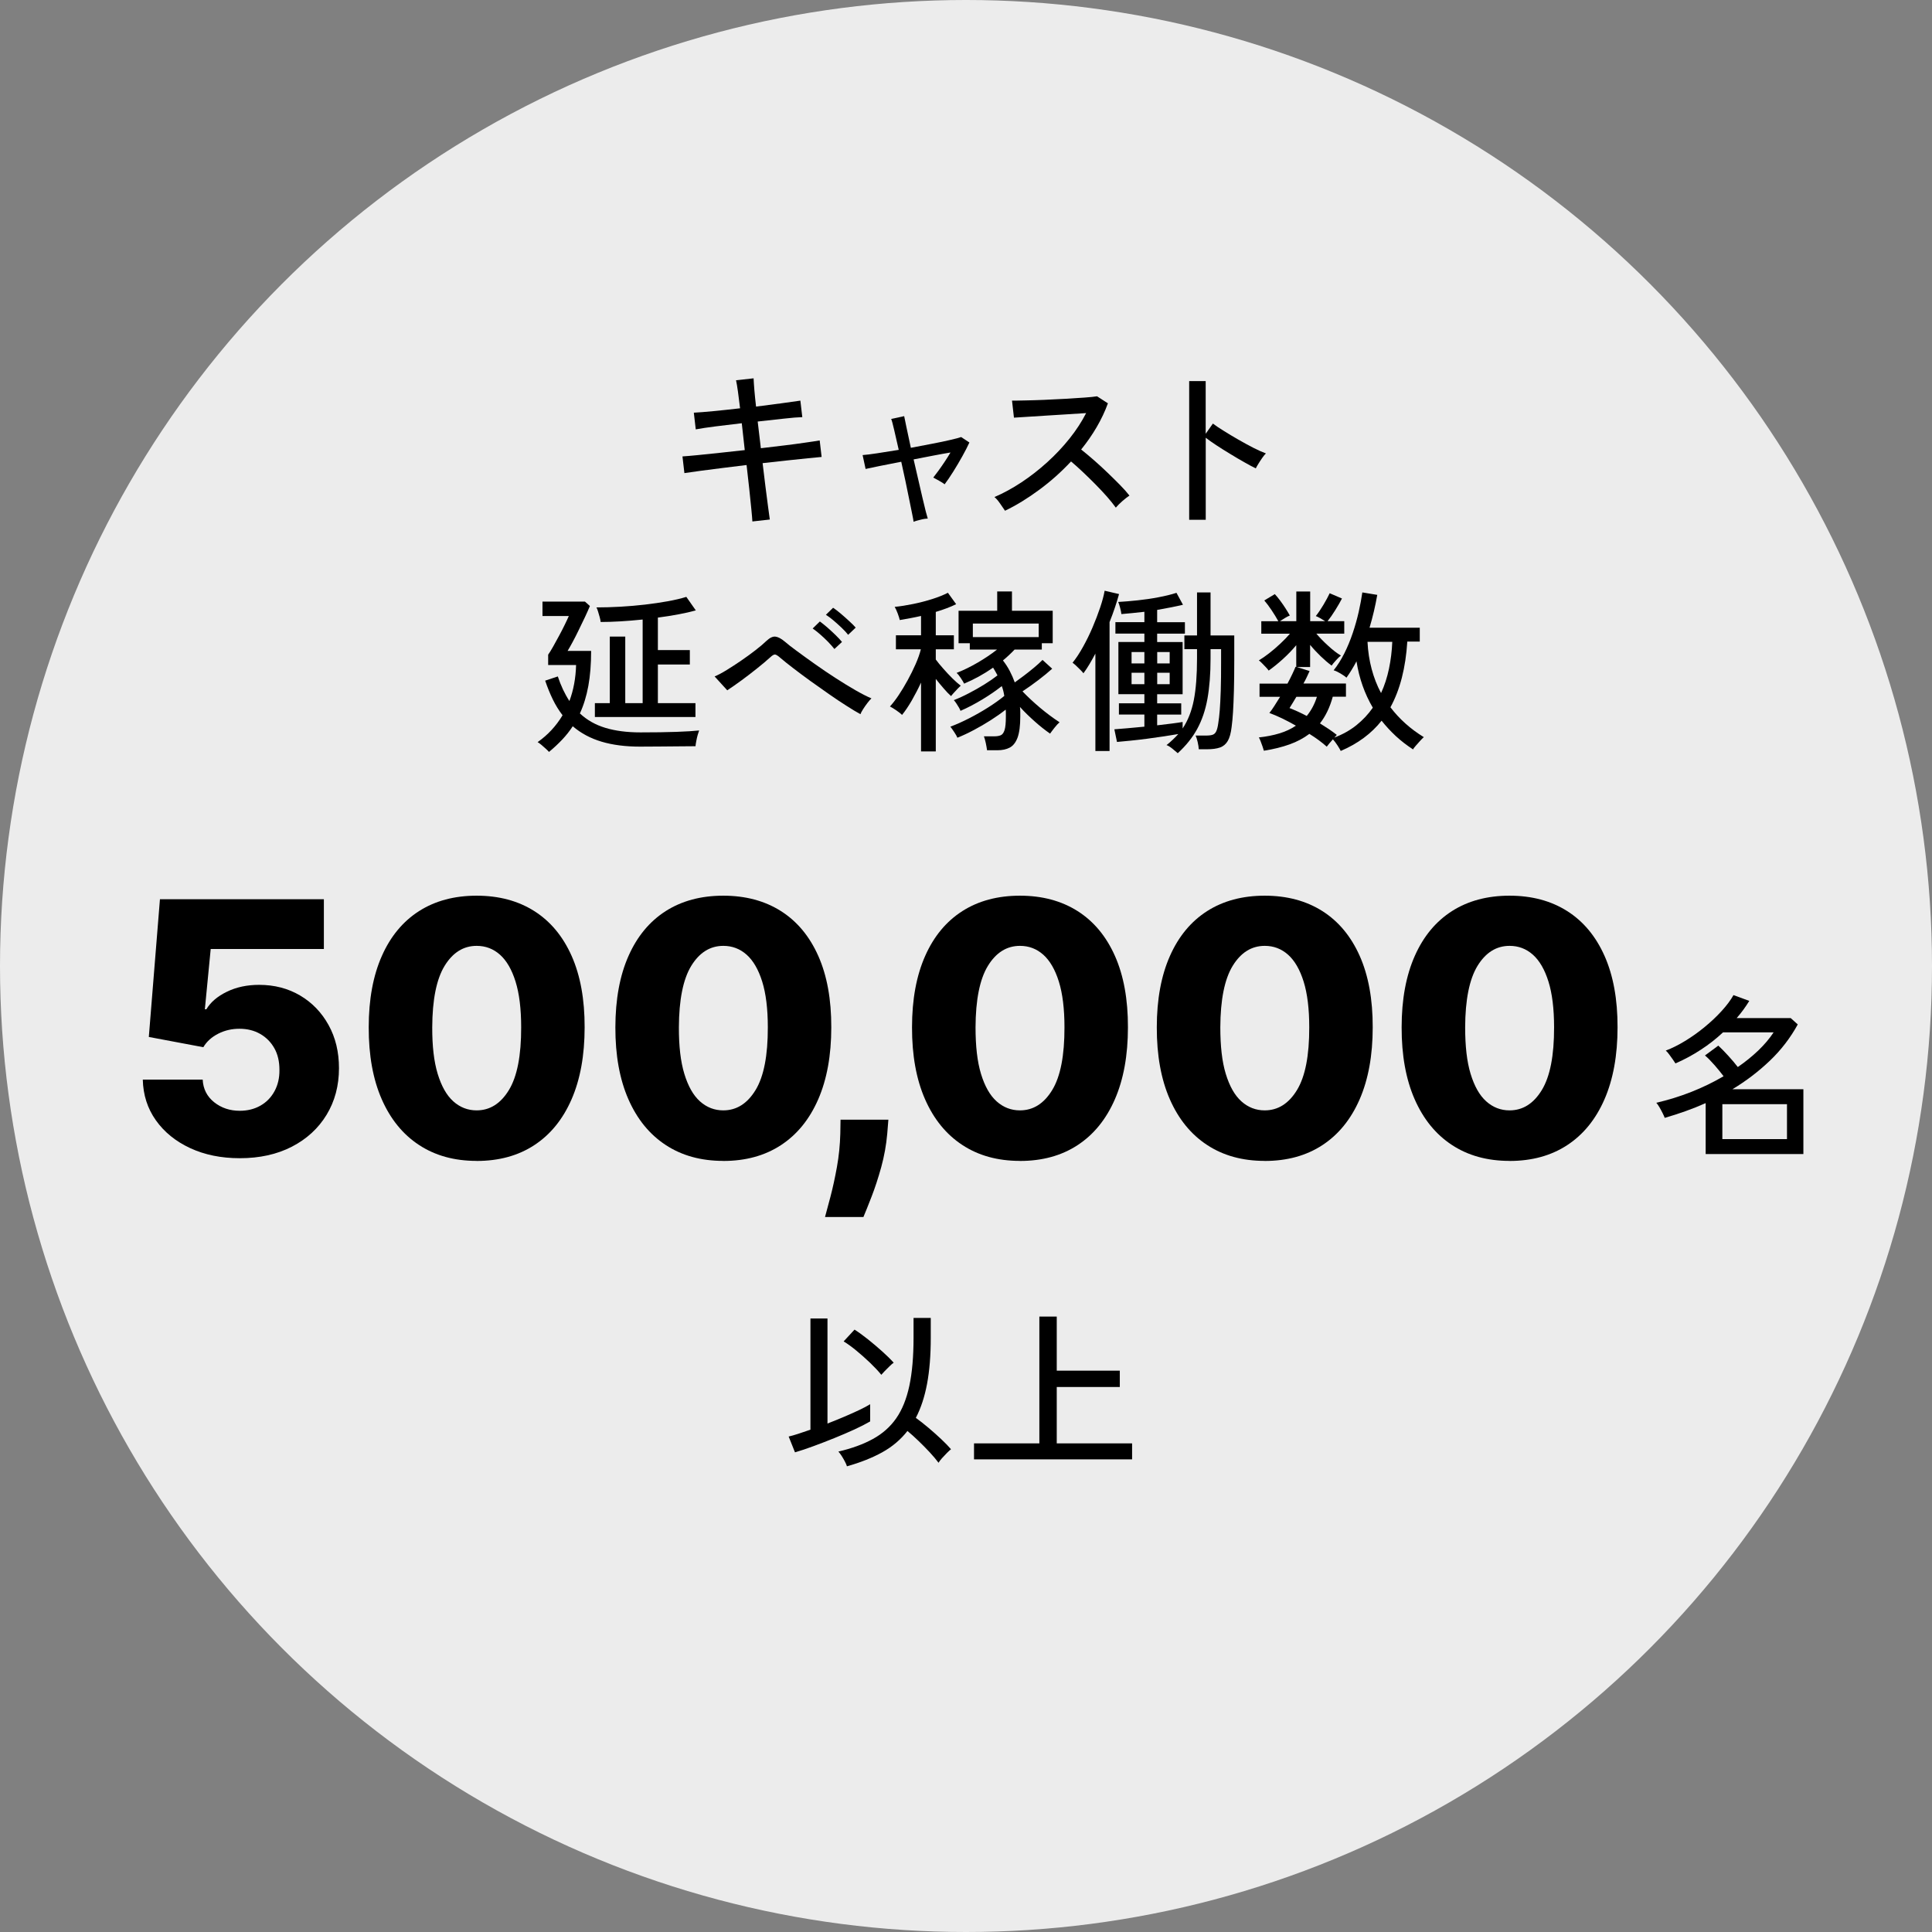
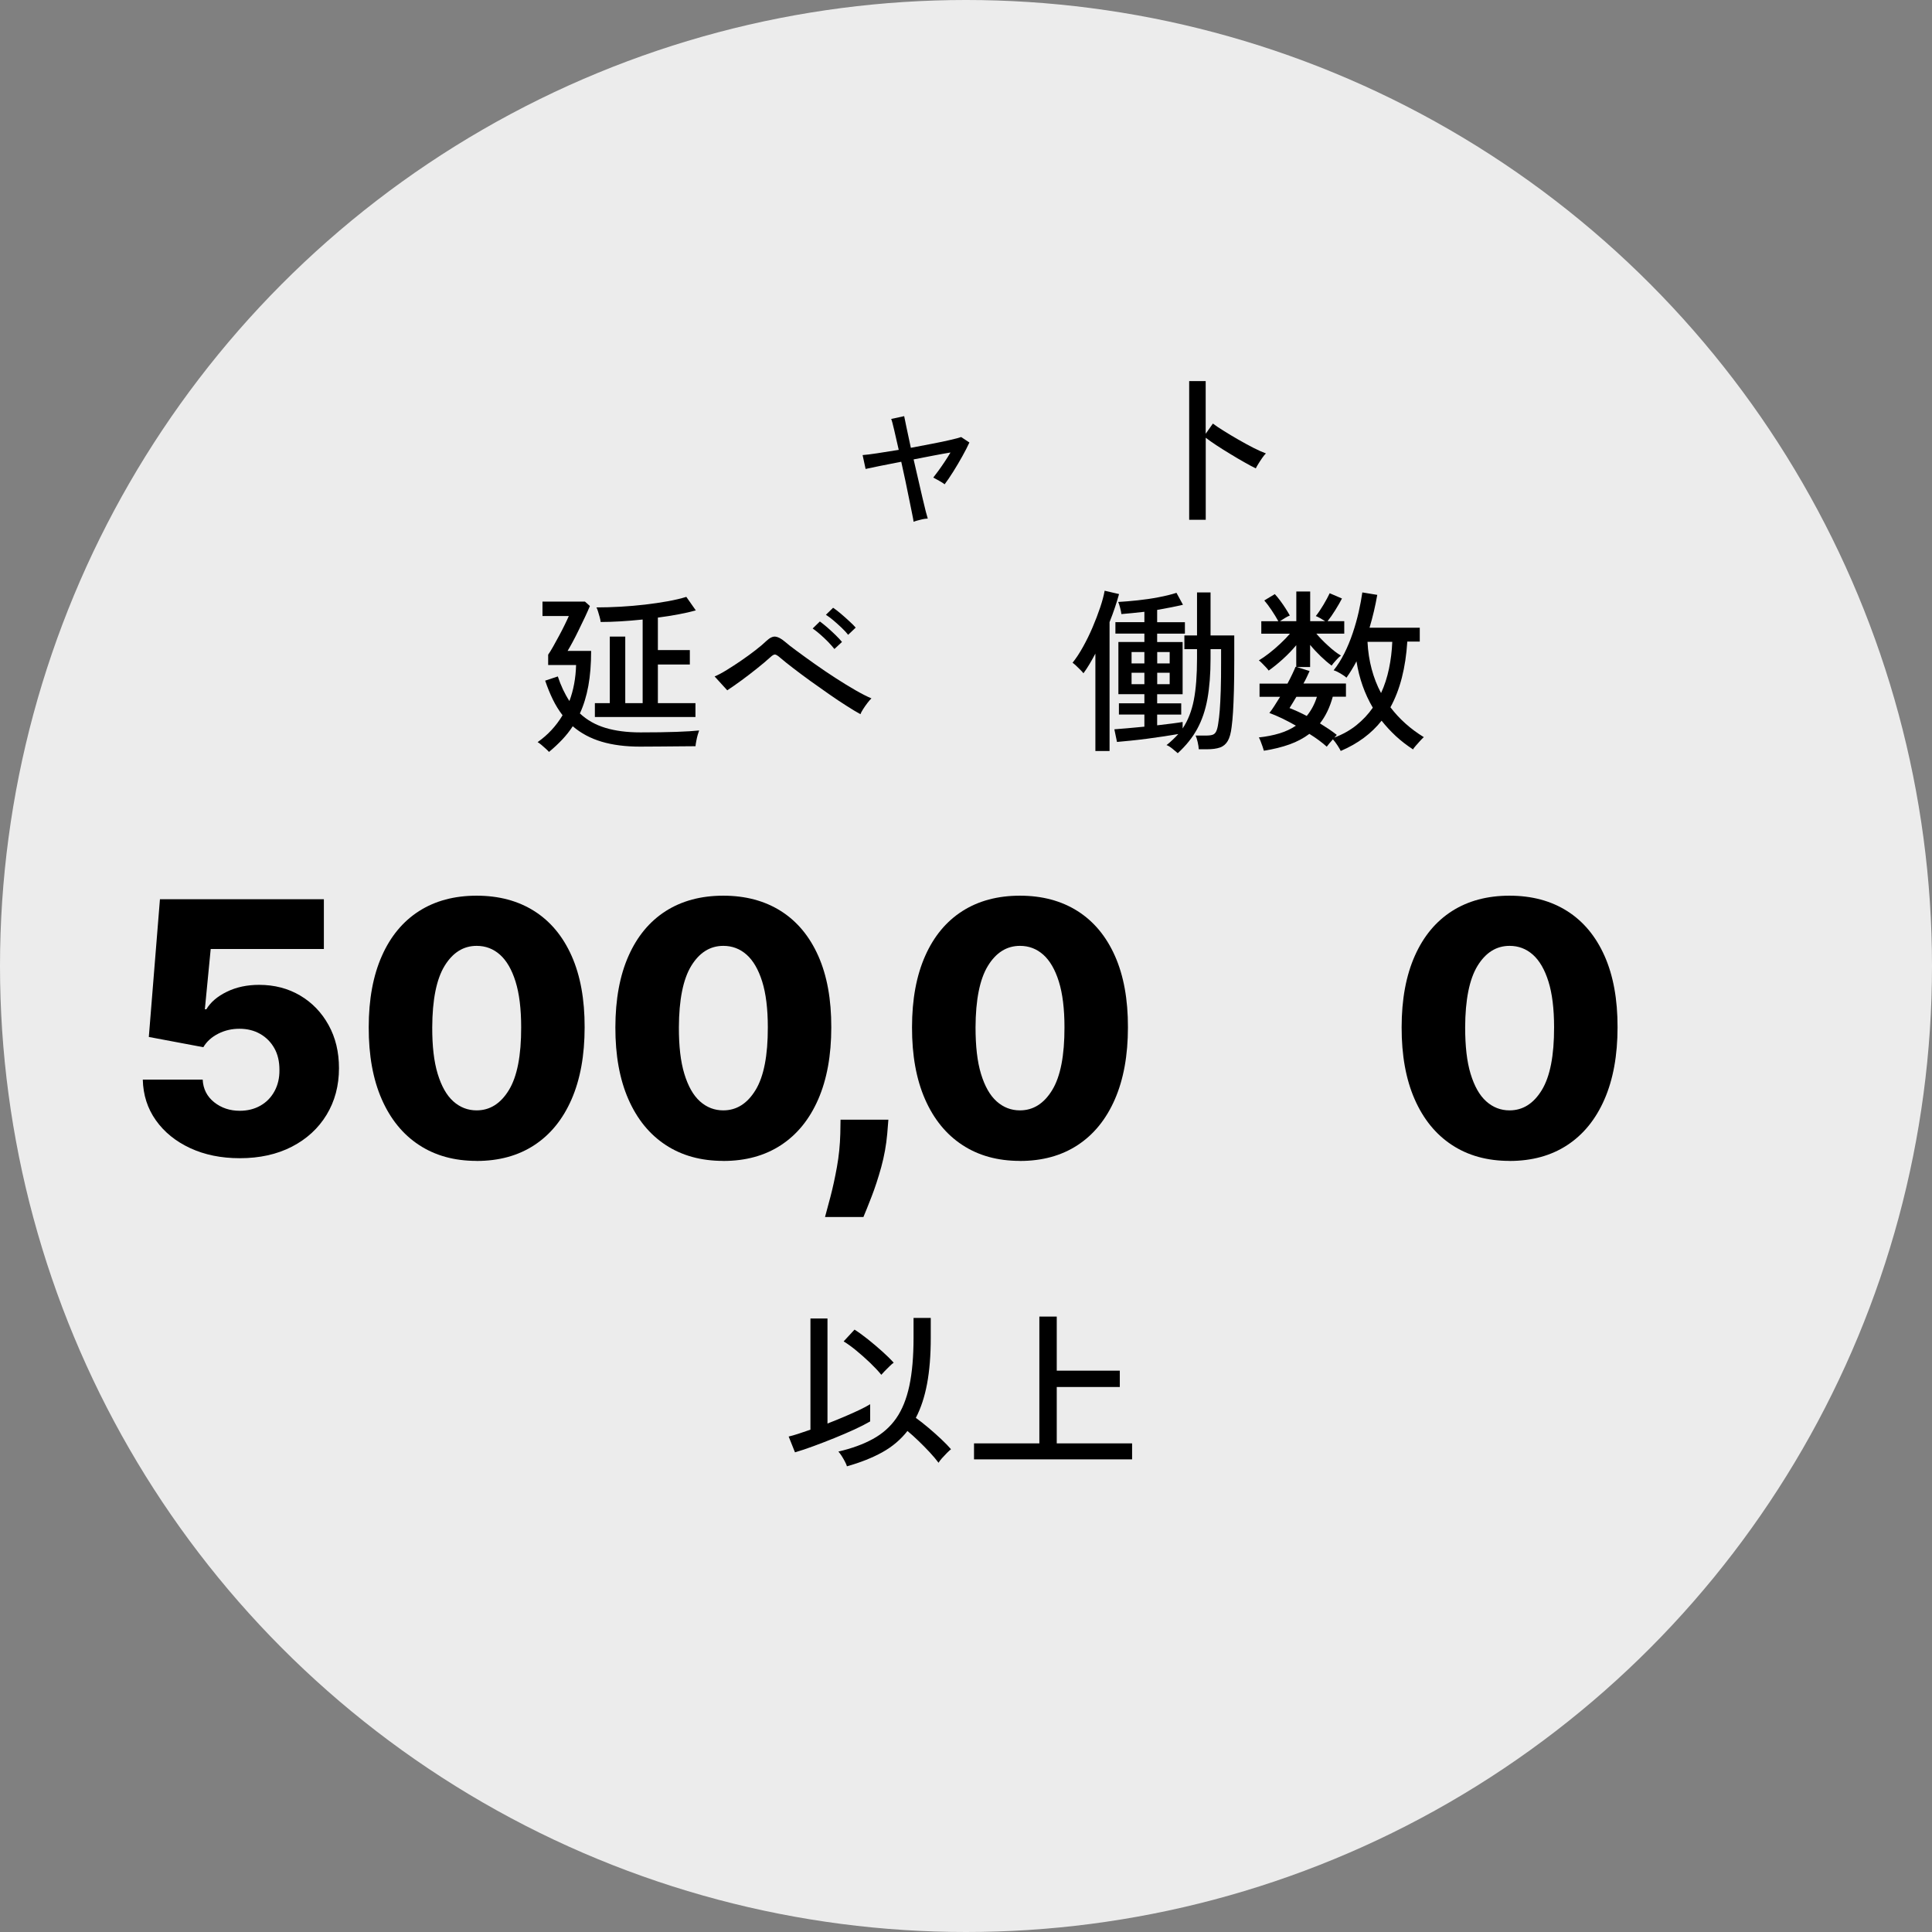
<svg xmlns="http://www.w3.org/2000/svg" id="b" width="330" height="330" viewBox="0 0 330 330">
  <rect x="0" y="0" width="330" height="330" fill="#808080" stroke="none" />
  <defs>
    <style>.d{fill:#fff;isolation:isolate;opacity:.85;}</style>
  </defs>
  <g id="c">
    <circle class="d" cx="165" cy="165" r="165" />
-     <path d="m128.51,89.06c-.02-.42-.08-1.13-.18-2.13-.1-1-.22-2.16-.36-3.5-.14-1.33-.29-2.66-.45-4-1.36.16-2.71.33-4.06.5s-2.6.33-3.74.48-2.08.29-2.82.4l-.33-2.85c.66-.04,1.55-.12,2.67-.23,1.12-.11,2.37-.24,3.76-.39s2.79-.3,4.21-.46l-.51-4.59c-1.56.18-3.05.36-4.47.54s-2.55.35-3.39.51l-.33-2.85c.82-.04,1.96-.13,3.41-.27,1.45-.14,2.94-.3,4.49-.48-.12-1.02-.24-1.96-.36-2.83s-.23-1.52-.33-1.96l3-.33c.02.48.06,1.15.13,1.99.07.85.17,1.8.29,2.84,1.54-.2,3-.39,4.37-.57s2.43-.33,3.2-.45l.33,2.82c-.74.02-1.8.1-3.18.26-1.38.15-2.86.31-4.44.49l.54,4.56c1.38-.16,2.72-.32,4.02-.48s2.47-.31,3.53-.47c1.05-.15,1.88-.27,2.5-.38l.33,2.82c-.52.04-1.32.12-2.39.23-1.07.11-2.28.24-3.63.38s-2.71.29-4.06.45c.16,1.32.32,2.64.48,3.95.16,1.31.31,2.47.45,3.48s.24,1.74.3,2.2l-2.97.33h0Z" />
    <path d="m156.04,89.09c-.02-.22-.1-.67-.24-1.33s-.3-1.49-.5-2.46c-.19-.97-.4-2.01-.64-3.12s-.48-2.21-.72-3.31c-1.34.26-2.56.5-3.66.72s-1.91.39-2.43.51l-.51-2.37c.56-.04,1.4-.14,2.5-.31,1.11-.17,2.33-.36,3.67-.58-.3-1.32-.56-2.47-.79-3.45-.23-.98-.39-1.59-.5-1.83l2.22-.48c.04.22.17.84.38,1.85s.46,2.2.76,3.56c1.28-.24,2.51-.47,3.71-.71,1.19-.23,2.22-.44,3.09-.65.87-.2,1.46-.36,1.79-.48l1.41.93c-.3.66-.7,1.44-1.2,2.34s-1.02,1.78-1.56,2.64-1.03,1.58-1.47,2.16c-.2-.16-.52-.37-.97-.62s-.78-.42-.97-.53c.24-.3.53-.68.87-1.15s.7-.98,1.07-1.54.71-1.09,1-1.59c-.86.14-1.84.32-2.94.53s-2.22.42-3.36.65c.26,1.12.52,2.25.78,3.38s.5,2.17.72,3.12c.22.95.42,1.75.58,2.4.17.65.29,1.05.34,1.21-.32,0-.75.06-1.27.2-.53.13-.92.24-1.16.34v-.03Z" />
-     <path d="m171.66,87.23c-.2-.3-.48-.7-.83-1.21s-.67-.88-.97-1.12c1.54-.66,3.08-1.5,4.62-2.52s3.01-2.17,4.41-3.44c1.4-1.27,2.67-2.62,3.81-4.05s2.08-2.88,2.82-4.33c-.92.06-1.96.12-3.13.2s-2.35.15-3.54.22c-1.19.08-2.29.15-3.29.21s-1.79.11-2.37.15l-.33-2.91c.48,0,1.21,0,2.19-.03.98-.02,2.08-.05,3.29-.1s2.42-.11,3.63-.18,2.3-.14,3.27-.21,1.68-.14,2.14-.22l1.86,1.2c-.5,1.38-1.14,2.73-1.91,4.05s-1.66,2.6-2.66,3.84c.68.54,1.41,1.15,2.19,1.83s1.55,1.39,2.31,2.12,1.47,1.43,2.13,2.1,1.2,1.28,1.62,1.82c-.34.22-.75.54-1.21.94-.47.41-.84.79-1.12,1.12-.4-.56-.91-1.19-1.51-1.88-.61-.69-1.28-1.4-2-2.13-.72-.73-1.44-1.43-2.16-2.11s-1.38-1.27-1.98-1.77c-1.66,1.78-3.47,3.4-5.43,4.84-1.96,1.45-3.91,2.65-5.85,3.58h0Z" />
    <path d="m203.12,88.79v-23.7h2.82v9l1.23-1.74c.48.36,1.1.78,1.88,1.26.77.48,1.59.98,2.47,1.48s1.74.98,2.57,1.4,1.54.74,2.14.96c-.16.14-.36.38-.6.72-.24.34-.46.68-.67,1.02-.21.34-.37.61-.46.81-.54-.26-1.19-.6-1.95-1.04-.76-.43-1.56-.89-2.38-1.4-.83-.5-1.62-.99-2.36-1.48-.74-.49-1.36-.92-1.86-1.31v14.01h-2.83Z" />
    <path d="m93.78,128.44c-.12-.14-.3-.32-.54-.54-.24-.22-.49-.44-.75-.66s-.48-.38-.66-.48c1.74-1.22,3.16-2.75,4.26-4.59-.62-.8-1.17-1.69-1.65-2.67-.48-.98-.92-2.06-1.32-3.24l2.16-.72c.52,1.58,1.18,2.98,1.98,4.2.7-1.86,1.08-3.91,1.14-6.15h-4.77v-1.77c.24-.34.52-.79.84-1.36s.65-1.17,1-1.82c.35-.64.67-1.26.97-1.88.3-.61.54-1.12.72-1.54h-4.5v-2.46h7.26l.84.75c-.22.54-.5,1.17-.84,1.89s-.7,1.46-1.07,2.22-.72,1.46-1.06,2.08c-.34.63-.62,1.12-.84,1.48h4.02c0,2.26-.16,4.26-.48,6s-.8,3.3-1.44,4.68c1.22,1.14,2.67,1.96,4.37,2.47,1.69.51,3.68.77,5.98.77,2.42,0,4.46-.03,6.14-.09,1.67-.06,2.96-.14,3.88-.24-.06.14-.14.39-.24.73-.1.35-.18.71-.25,1.08s-.12.67-.13.88c-.62,0-1.47,0-2.55.02-1.08,0-2.24.02-3.47.03-1.23,0-2.38.02-3.46.02-2.48,0-4.67-.28-6.55-.84-1.89-.56-3.54-1.44-4.94-2.64-.52.8-1.12,1.56-1.8,2.28s-1.43,1.42-2.25,2.1h0Zm7.83-5.97v-2.37h2.55v-11.37h2.64v11.37h2.97v-14.28c-2.74.28-5.13.42-7.17.42-.02-.22-.08-.5-.17-.84s-.19-.67-.29-.99-.19-.54-.27-.66c1.32,0,2.69-.04,4.11-.12s2.82-.2,4.19-.36,2.67-.35,3.88-.57c1.22-.22,2.28-.47,3.18-.75l1.62,2.31c-.84.24-1.82.46-2.94.67s-2.3.4-3.54.56v5.55h5.46v2.46h-5.46v6.6h6.42v2.37h-17.19,0Z" />
    <path d="m146.97,121.99c-.62-.34-1.4-.8-2.33-1.4-.93-.59-1.93-1.25-3-2-1.07-.74-2.13-1.49-3.2-2.26-1.06-.77-2.04-1.5-2.94-2.19-.9-.69-1.64-1.28-2.22-1.78-.38-.34-.67-.52-.87-.56-.2-.03-.47.12-.81.44-.64.58-1.39,1.22-2.25,1.9-.86.69-1.74,1.37-2.64,2.03-.9.66-1.73,1.24-2.49,1.74l-2.16-2.37c.58-.24,1.27-.6,2.07-1.1.8-.49,1.63-1.03,2.49-1.62.86-.59,1.67-1.18,2.43-1.77s1.38-1.11,1.86-1.58c.58-.54,1.09-.78,1.54-.73.45.05.98.33,1.6.85.46.4,1.14.94,2.06,1.61.91.67,1.93,1.41,3.06,2.21s2.29,1.59,3.5,2.37,2.34,1.48,3.42,2.1c1.08.62,2,1.09,2.76,1.41-.18.16-.41.42-.67.76-.27.35-.52.71-.75,1.07s-.39.65-.46.87h0Zm-4.44-11.13c-.3-.38-.67-.79-1.11-1.25-.44-.45-.89-.87-1.35-1.27-.46-.4-.88-.73-1.26-.99l1.23-1.2c.34.24.75.58,1.25,1,.49.43.97.88,1.44,1.33.47.46.83.85,1.09,1.17l-1.29,1.2h0Zm2.34-2.43c-.3-.38-.67-.78-1.12-1.21s-.92-.84-1.39-1.25c-.48-.4-.91-.72-1.29-.96l1.23-1.2c.34.22.76.54,1.26.96s.99.86,1.48,1.31c.49.45.87.82,1.12,1.12,0,0-1.29,1.23-1.29,1.23Z" />
-     <path d="m157.32,128.35v-11.76c-.5,1.08-1.04,2.11-1.6,3.09-.57.98-1.12,1.79-1.64,2.43-.22-.22-.55-.48-.99-.78-.44-.3-.8-.52-1.08-.66.48-.52.98-1.17,1.5-1.95s1.03-1.62,1.53-2.54c.5-.91.95-1.82,1.35-2.73.4-.91.7-1.75.9-2.54h-4.26v-2.4h4.29v-3.3c-.62.14-1.24.27-1.84.38-.61.11-1.21.22-1.79.32-.06-.28-.18-.66-.36-1.14-.18-.48-.35-.85-.51-1.11,1-.1,2.06-.27,3.18-.5s2.2-.51,3.24-.84c1.04-.33,1.93-.69,2.67-1.07l1.41,1.95c-.98.48-2.14.92-3.48,1.32v3.99h3.09v2.4h-3.09v1.74c.34.46.77.99,1.29,1.57.52.59,1.04,1.15,1.57,1.67.53.52,1,.93,1.4,1.23-.12.1-.29.27-.51.5s-.44.46-.66.71c-.22.24-.38.43-.48.57-.38-.34-.8-.77-1.26-1.31-.46-.53-.91-1.07-1.35-1.63v12.39h-2.52Zm11.28-.18c-.04-.34-.12-.76-.22-1.26-.11-.5-.22-.88-.32-1.14h1.77c.44,0,.81-.06,1.1-.18.29-.12.51-.42.66-.9.15-.48.22-1.24.22-2.28v-.6c0-.2,0-.4-.03-.6-.76.6-1.61,1.2-2.55,1.8-.94.6-1.9,1.16-2.88,1.68-.98.52-1.92.96-2.82,1.32-.08-.22-.26-.54-.54-.96s-.5-.73-.66-.93c.98-.36,2.03-.83,3.15-1.4s2.21-1.19,3.27-1.86,1.99-1.33,2.79-1.99c-.04-.28-.1-.57-.17-.86-.07-.29-.16-.56-.26-.82-.96.76-2.06,1.52-3.3,2.27s-2.49,1.41-3.75,1.96c-.04-.14-.13-.33-.27-.57s-.29-.48-.45-.72-.3-.42-.42-.54c.82-.32,1.68-.71,2.59-1.19.91-.47,1.79-.97,2.64-1.5s1.59-1.04,2.23-1.54c-.22-.42-.47-.86-.75-1.32-1.58,1.1-3.23,2.01-4.95,2.73-.1-.22-.29-.54-.57-.96-.28-.42-.52-.71-.72-.87,1.18-.46,2.39-1.05,3.62-1.77,1.23-.72,2.33-1.46,3.29-2.22h-4.65v-1.08h-1.92v-5.55h6.6v-3.3h2.52v3.3h6.96v5.55h-1.86v1.08h-4.65c-.3.32-.62.63-.95.94-.33.31-.67.62-1.04.92.44.56.83,1.16,1.16,1.79s.62,1.29.86,1.96c.48-.34,1.01-.73,1.59-1.17.58-.44,1.15-.89,1.71-1.36.56-.47,1.04-.9,1.44-1.31l1.65,1.5c-.66.6-1.45,1.25-2.37,1.95s-1.82,1.34-2.7,1.92c.92.96,1.92,1.89,2.99,2.79s2.18,1.73,3.34,2.49c-.24.2-.53.51-.87.94s-.59.77-.75,1c-.86-.6-1.74-1.29-2.62-2.08-.89-.79-1.74-1.61-2.53-2.48.04.26.06.53.06.81v.84c0,1.56-.16,2.75-.46,3.58-.31.83-.75,1.4-1.33,1.71s-1.29.46-2.13.46h-1.74v.02Zm-2.43-19.35h11.25v-2.31h-11.25v2.31Z" />
    <path d="m187.1,128.29v-16.65c-.34.64-.68,1.25-1.02,1.82-.34.57-.68,1.08-1.02,1.54-.1-.14-.27-.33-.51-.57-.24-.24-.49-.48-.74-.72s-.46-.41-.61-.51c.6-.74,1.19-1.64,1.78-2.7s1.14-2.17,1.64-3.35c.5-1.17.93-2.3,1.3-3.4.37-1.1.62-2.05.76-2.85l2.46.57c-.2.72-.43,1.49-.7,2.29-.27.81-.58,1.65-.92,2.5v22.02h-2.43,0Zm14.07.36c-.22-.2-.53-.46-.93-.78-.4-.32-.73-.52-.99-.6.38-.3.73-.6,1.06-.92.33-.31.65-.63.95-.97-.68.12-1.49.25-2.42.39s-1.9.28-2.89.41c-1,.13-1.95.24-2.85.33-.9.09-1.67.17-2.31.22l-.45-2.16c.56-.04,1.3-.1,2.22-.18s1.89-.17,2.91-.27v-2.07h-4.35v-1.92h4.35v-1.56h-4.44v-8.91h4.44v-1.44h-4.95v-1.95h4.95v-1.77c-.72.08-1.41.16-2.07.22-.66.07-1.28.13-1.86.17-.02-.24-.09-.59-.21-1.05s-.23-.8-.33-1.02c1.02-.06,2.13-.15,3.34-.28s2.4-.3,3.57-.53c1.17-.22,2.18-.47,3.04-.75l1.11,2.04c-.6.14-1.28.29-2.04.44s-1.55.3-2.37.44v2.1h4.74v1.95h-4.74v1.44h4.35v8.91h-4.35v1.56h4.11v1.92h-4.11v1.83c.88-.1,1.71-.2,2.49-.3.78-.1,1.4-.19,1.86-.27v1.11c.9-1.34,1.54-2.96,1.91-4.84.37-1.89.55-4.27.55-7.12v-1.59h-2.16v-2.34h2.16v-7.35h2.31v7.35h4.05v4.23c0,2.04-.02,3.78-.06,5.21s-.09,2.63-.15,3.61-.14,1.84-.24,2.58c-.12,1.04-.34,1.84-.66,2.39s-.76.92-1.33,1.12c-.57.2-1.3.3-2.21.3h-1.41c-.02-.34-.08-.75-.19-1.23s-.23-.85-.35-1.11h1.77c.52,0,.91-.05,1.17-.15s.46-.3.6-.62c.14-.31.25-.76.33-1.36.1-.6.18-1.33.25-2.19s.12-1.97.17-3.34.06-3.11.06-5.21v-1.89h-1.8v1.59c0,2.64-.18,4.93-.53,6.88s-.94,3.67-1.75,5.16c-.82,1.49-1.93,2.87-3.33,4.15h.01Zm-7.89-15.33h2.19v-1.95h-2.19v1.95Zm0,3.54h2.19v-1.95h-2.19v1.95Zm4.38-3.54h2.13v-1.95h-2.13v1.95Zm0,3.54h2.13v-1.95h-2.13v1.95Z" />
    <path d="m229.02,128.29c-.1-.22-.29-.54-.56-.96s-.54-.77-.79-1.05c-.2.22-.4.45-.6.69-.2.24-.35.43-.45.57-.82-.74-1.81-1.47-2.97-2.19-.98.74-2.11,1.34-3.39,1.8-1.28.46-2.74.82-4.38,1.08-.04-.16-.12-.39-.22-.7-.11-.31-.22-.62-.34-.93s-.22-.52-.3-.64c1.28-.14,2.45-.37,3.51-.69s2-.76,2.82-1.32c-.8-.46-1.59-.87-2.37-1.25-.78-.37-1.5-.68-2.16-.92.26-.32.54-.72.85-1.2.31-.48.63-1,.98-1.56h-3.51v-2.25h4.77c.3-.56.57-1.09.81-1.6.24-.51.43-.93.57-1.28l.12.03v-3.72c-.68.82-1.45,1.62-2.29,2.38-.85.77-1.66,1.42-2.42,1.96-.1-.16-.27-.36-.5-.6s-.46-.47-.67-.69c-.22-.22-.39-.37-.51-.45.54-.32,1.13-.73,1.77-1.23s1.28-1.04,1.91-1.64c.63-.59,1.17-1.15,1.63-1.69h-4.89v-2.13h2.91c-.32-.58-.7-1.21-1.15-1.88s-.87-1.23-1.25-1.67l1.8-1.08c.28.3.58.67.92,1.12s.64.9.93,1.35.53.85.71,1.19c-.22.08-.5.22-.83.42s-.61.38-.85.54h2.79v-5.07h2.37v5.07h2.55c-.24-.16-.52-.33-.84-.51-.32-.18-.57-.3-.75-.36.44-.56.88-1.21,1.32-1.95s.79-1.39,1.05-1.95l2.1.9c-.3.58-.68,1.24-1.14,1.98-.46.74-.9,1.37-1.32,1.89h2.85v2.13h-4.77c.58.68,1.25,1.38,2.03,2.08.77.71,1.49,1.27,2.17,1.67-.2.14-.48.4-.83.79s-.61.7-.76.92c-.62-.46-1.25-1-1.88-1.61s-1.23-1.25-1.79-1.93v3.78h-2.28l2.19.69c-.14.32-.3.66-.47,1.02-.17.36-.36.73-.58,1.11h7.26v2.25h-2.25c-.5,1.82-1.23,3.34-2.19,4.56.52.32,1.02.64,1.51.97s.95.67,1.37,1c-.04.04-.09.1-.17.18-.07.08-.16.17-.25.27,1.44-.54,2.7-1.25,3.78-2.12s2.01-1.86,2.79-2.98c-1.4-2.38-2.33-5.02-2.79-7.92-.26.5-.54.99-.83,1.46-.29.47-.58.92-.88,1.33-.22-.2-.56-.44-1-.7-.45-.27-.85-.46-1.19-.56.66-.82,1.26-1.78,1.82-2.88.55-1.1,1.03-2.26,1.44-3.48s.75-2.42,1.02-3.62c.27-1.19.47-2.29.62-3.32l2.55.42c-.16.92-.35,1.85-.57,2.79s-.47,1.88-.75,2.82h8.58v2.37h-2.13c-.14,2.24-.45,4.29-.93,6.17-.48,1.87-1.13,3.55-1.95,5.05,1.52,2,3.42,3.7,5.7,5.1-.18.16-.4.38-.66.67-.26.29-.51.56-.74.83-.23.26-.38.46-.43.6-1.08-.7-2.07-1.47-2.96-2.29-.89-.83-1.7-1.71-2.42-2.62-1.74,2.2-4.06,3.92-6.96,5.16v.03Zm-5.82-6c.38-.46.71-.96,1-1.5s.54-1.13.74-1.77h-3.51c-.22.38-.43.73-.63,1.05-.2.32-.38.61-.54.87.46.18.94.39,1.44.61.5.23,1,.48,1.5.74h0Zm12.69-3.9c.6-1.3,1.05-2.69,1.36-4.18s.5-3.02.56-4.58h-4.23c.08,1.64.32,3.19.71,4.65s.92,2.83,1.61,4.11h-.01Z" />
    <path d="m40.95,197.83c-3.18,0-6.01-.58-8.48-1.73-2.47-1.15-4.42-2.73-5.85-4.75s-2.17-4.33-2.23-6.95h10.23c.08,1.61.74,2.89,1.96,3.87,1.22.97,2.68,1.46,4.37,1.46,1.32,0,2.49-.29,3.52-.87s1.83-1.4,2.41-2.46c.58-1.06.87-2.28.85-3.65,0-1.41-.27-2.63-.86-3.69-.59-1.05-1.4-1.87-2.43-2.46-1.03-.59-2.21-.88-3.55-.88-1.26,0-2.46.26-3.59.83s-1.99,1.34-2.57,2.32l-9.31-1.75,1.9-23.52h28v8.5h-19.33l-1,10.29h.26c.72-1.21,1.89-2.21,3.5-2.99,1.61-.79,3.45-1.18,5.51-1.18,2.61,0,4.95.61,7,1.82s3.67,2.89,4.86,5.04c1.19,2.15,1.78,4.6,1.78,7.37,0,3-.71,5.65-2.12,7.97s-3.39,4.13-5.92,5.44c-2.54,1.31-5.5,1.97-8.9,1.97h0Z" />
    <path d="m81.41,198.29c-3.81,0-7.09-.91-9.84-2.72-2.76-1.81-4.88-4.42-6.37-7.82s-2.23-7.5-2.22-12.28c0-4.79.76-8.85,2.25-12.2,1.48-3.34,3.6-5.89,6.35-7.65,2.75-1.75,6.03-2.63,9.83-2.63s7.09.88,9.85,2.63,4.89,4.31,6.38,7.66,2.23,7.42,2.22,12.19c0,4.8-.75,8.91-2.24,12.32s-3.61,6.01-6.36,7.81-6.03,2.7-9.85,2.7h0Zm0-8.63c2.27,0,4.11-1.16,5.52-3.48,1.41-2.32,2.1-5.89,2.09-10.71,0-3.15-.32-5.76-.96-7.81s-1.53-3.58-2.66-4.59c-1.14-1.01-2.46-1.51-3.98-1.51-2.26,0-4.08,1.14-5.48,3.42-1.39,2.28-2.09,5.78-2.11,10.49-.01,3.2.29,5.85.93,7.95s1.52,3.67,2.67,4.7,2.48,1.54,3.98,1.54h0Z" />
    <path d="m123.54,198.29c-3.81,0-7.09-.91-9.84-2.72-2.76-1.81-4.88-4.42-6.37-7.82s-2.23-7.5-2.22-12.28c.01-4.79.76-8.85,2.25-12.2,1.48-3.34,3.6-5.89,6.35-7.65,2.75-1.75,6.03-2.63,9.83-2.63s7.09.88,9.85,2.63c2.76,1.75,4.89,4.31,6.38,7.66s2.23,7.42,2.22,12.19c0,4.8-.75,8.91-2.24,12.32s-3.61,6.01-6.36,7.81-6.03,2.7-9.85,2.7h0Zm0-8.63c2.27,0,4.11-1.16,5.52-3.48,1.41-2.32,2.1-5.89,2.09-10.71,0-3.15-.32-5.76-.96-7.81s-1.53-3.58-2.66-4.59c-1.14-1.01-2.46-1.51-3.98-1.51-2.26,0-4.08,1.14-5.48,3.42-1.39,2.28-2.09,5.78-2.11,10.49-.01,3.2.29,5.85.93,7.95s1.52,3.67,2.67,4.7,2.48,1.54,3.98,1.54h0Z" />
    <path d="m151.74,191.26l-.19,2.36c-.17,1.96-.52,3.87-1.03,5.74-.52,1.87-1.07,3.55-1.65,5.04-.58,1.49-1.04,2.65-1.39,3.47h-6.56c.23-.82.54-1.98.93-3.47s.76-3.17,1.1-5.05.53-3.78.58-5.71l.04-2.39h8.18,0Z" />
    <path d="m174.21,198.29c-3.81,0-7.09-.91-9.84-2.72-2.76-1.81-4.88-4.42-6.37-7.82s-2.23-7.5-2.22-12.28c0-4.79.76-8.85,2.25-12.2,1.48-3.34,3.6-5.89,6.35-7.65,2.75-1.75,6.03-2.63,9.83-2.63s7.09.88,9.85,2.63c2.76,1.75,4.89,4.31,6.38,7.66s2.23,7.42,2.22,12.19c0,4.8-.75,8.91-2.24,12.32s-3.61,6.01-6.36,7.81-6.03,2.7-9.85,2.7h0Zm0-8.63c2.27,0,4.11-1.16,5.52-3.48,1.41-2.32,2.1-5.89,2.09-10.71,0-3.15-.32-5.76-.96-7.81s-1.53-3.58-2.66-4.59c-1.14-1.01-2.46-1.51-3.98-1.51-2.26,0-4.08,1.14-5.48,3.42-1.39,2.28-2.09,5.78-2.11,10.49,0,3.2.29,5.85.93,7.95s1.52,3.67,2.67,4.7,2.48,1.54,3.98,1.54h0Z" />
-     <path d="m216.02,198.29c-3.81,0-7.09-.91-9.84-2.72-2.76-1.81-4.88-4.42-6.37-7.82s-2.23-7.5-2.22-12.28c0-4.79.76-8.85,2.25-12.2,1.48-3.34,3.6-5.89,6.35-7.65,2.75-1.75,6.03-2.63,9.83-2.63s7.09.88,9.85,2.63c2.76,1.75,4.89,4.31,6.38,7.66s2.23,7.42,2.22,12.19c0,4.8-.75,8.91-2.24,12.32s-3.61,6.01-6.36,7.81-6.03,2.7-9.85,2.7h0Zm0-8.63c2.27,0,4.11-1.16,5.52-3.48,1.41-2.32,2.1-5.89,2.09-10.71,0-3.15-.32-5.76-.96-7.81s-1.53-3.58-2.66-4.59c-1.14-1.01-2.46-1.51-3.98-1.51-2.26,0-4.08,1.14-5.48,3.42-1.39,2.28-2.09,5.78-2.11,10.49,0,3.2.29,5.85.93,7.95s1.52,3.67,2.67,4.7,2.48,1.54,3.98,1.54h0Z" />
    <path d="m257.84,198.29c-3.81,0-7.09-.91-9.84-2.72-2.76-1.81-4.88-4.42-6.37-7.82s-2.23-7.5-2.22-12.28c0-4.79.76-8.85,2.25-12.2,1.48-3.34,3.6-5.89,6.35-7.65,2.75-1.75,6.03-2.63,9.83-2.63s7.09.88,9.85,2.63,4.89,4.31,6.38,7.66,2.23,7.42,2.22,12.19c0,4.8-.75,8.91-2.24,12.32s-3.61,6.01-6.36,7.81-6.03,2.7-9.85,2.7h0Zm0-8.63c2.27,0,4.11-1.16,5.52-3.48,1.41-2.32,2.1-5.89,2.09-10.71,0-3.15-.32-5.76-.96-7.81-.64-2.05-1.53-3.58-2.66-4.59-1.14-1.01-2.46-1.51-3.98-1.51-2.26,0-4.08,1.14-5.48,3.42-1.39,2.28-2.09,5.78-2.11,10.49,0,3.2.29,5.85.93,7.95s1.52,3.67,2.67,4.7,2.48,1.54,3.98,1.54h0Z" />
-     <path d="m291.34,197.12v-8.7c-1.12.5-2.27.96-3.45,1.38-1.18.42-2.36.8-3.54,1.14-.08-.22-.21-.5-.38-.84s-.35-.68-.54-1c-.19-.33-.37-.57-.52-.74,2-.46,3.98-1.07,5.94-1.84,1.96-.77,3.81-1.67,5.55-2.69-.42-.56-.93-1.19-1.53-1.88s-1.15-1.25-1.65-1.67l2.28-1.68c.48.44,1.04,1.01,1.68,1.71.64.7,1.19,1.35,1.65,1.95,1.28-.88,2.44-1.82,3.5-2.83,1.05-1.01,1.92-2.04,2.62-3.1h-8.64c-1.18,1.1-2.45,2.1-3.81,2.98-1.36.89-2.8,1.67-4.32,2.33-.08-.14-.23-.36-.44-.66s-.43-.6-.65-.9c-.22-.3-.41-.51-.57-.63,1.06-.4,2.16-.95,3.31-1.65s2.26-1.49,3.34-2.38,2.05-1.8,2.91-2.75c.86-.94,1.53-1.84,2.01-2.7l2.7.99c-.32.52-.66,1.03-1.02,1.52s-.74.97-1.14,1.42h9.24l1.2,1.08c-1.26,2.3-2.85,4.37-4.78,6.21-1.93,1.84-4.06,3.46-6.38,4.86h12.12v11.07h-16.71.02Zm2.85-2.55h11.04v-5.97h-11.04v5.97Z" />
    <path d="m135.79,248.07l-1.08-2.7c.44-.1.98-.25,1.62-.46s1.34-.44,2.1-.71v-18.99h2.91v17.94c.98-.38,1.94-.77,2.88-1.17s1.79-.78,2.57-1.15c.77-.37,1.38-.69,1.84-.98v2.94c-.72.42-1.62.88-2.68,1.37-1.07.49-2.21.98-3.42,1.47-1.21.49-2.4.95-3.57,1.38s-2.23.79-3.17,1.06h0Zm8.88,2.4c-.06-.22-.18-.5-.36-.84-.18-.34-.37-.67-.57-.98-.2-.31-.38-.54-.54-.71,2.3-.54,4.26-1.25,5.89-2.15,1.63-.89,2.96-2.06,3.98-3.52,1.02-1.46,1.77-3.31,2.25-5.55s.72-4.98.72-8.22v-3.39h2.94v3.39c0,3-.21,5.62-.63,7.86s-1.06,4.18-1.92,5.82c.66.48,1.38,1.04,2.15,1.69.77.65,1.5,1.3,2.19,1.95s1.25,1.23,1.67,1.72c-.16.12-.39.33-.69.63s-.58.6-.86.91c-.27.31-.46.56-.58.77-.4-.54-.9-1.13-1.5-1.78s-1.24-1.29-1.91-1.94-1.3-1.21-1.9-1.71c-1.16,1.48-2.6,2.7-4.32,3.65s-3.72,1.74-6,2.38v.02Zm5.85-15.66c-.5-.62-1.13-1.29-1.89-2.02-.76-.73-1.54-1.42-2.34-2.08s-1.53-1.19-2.19-1.59l1.86-2.01c.7.44,1.47,1,2.31,1.67s1.65,1.36,2.43,2.06,1.43,1.34,1.95,1.92c-.18.12-.42.32-.7.6-.29.28-.57.56-.84.84-.27.28-.46.49-.58.63v-.02Z" />
    <path d="m166.37,249.27v-2.73h11.16v-21.66h2.97v9.24h10.77v2.79h-10.77v9.63h12.87v2.73h-27Z" />
  </g>
</svg>